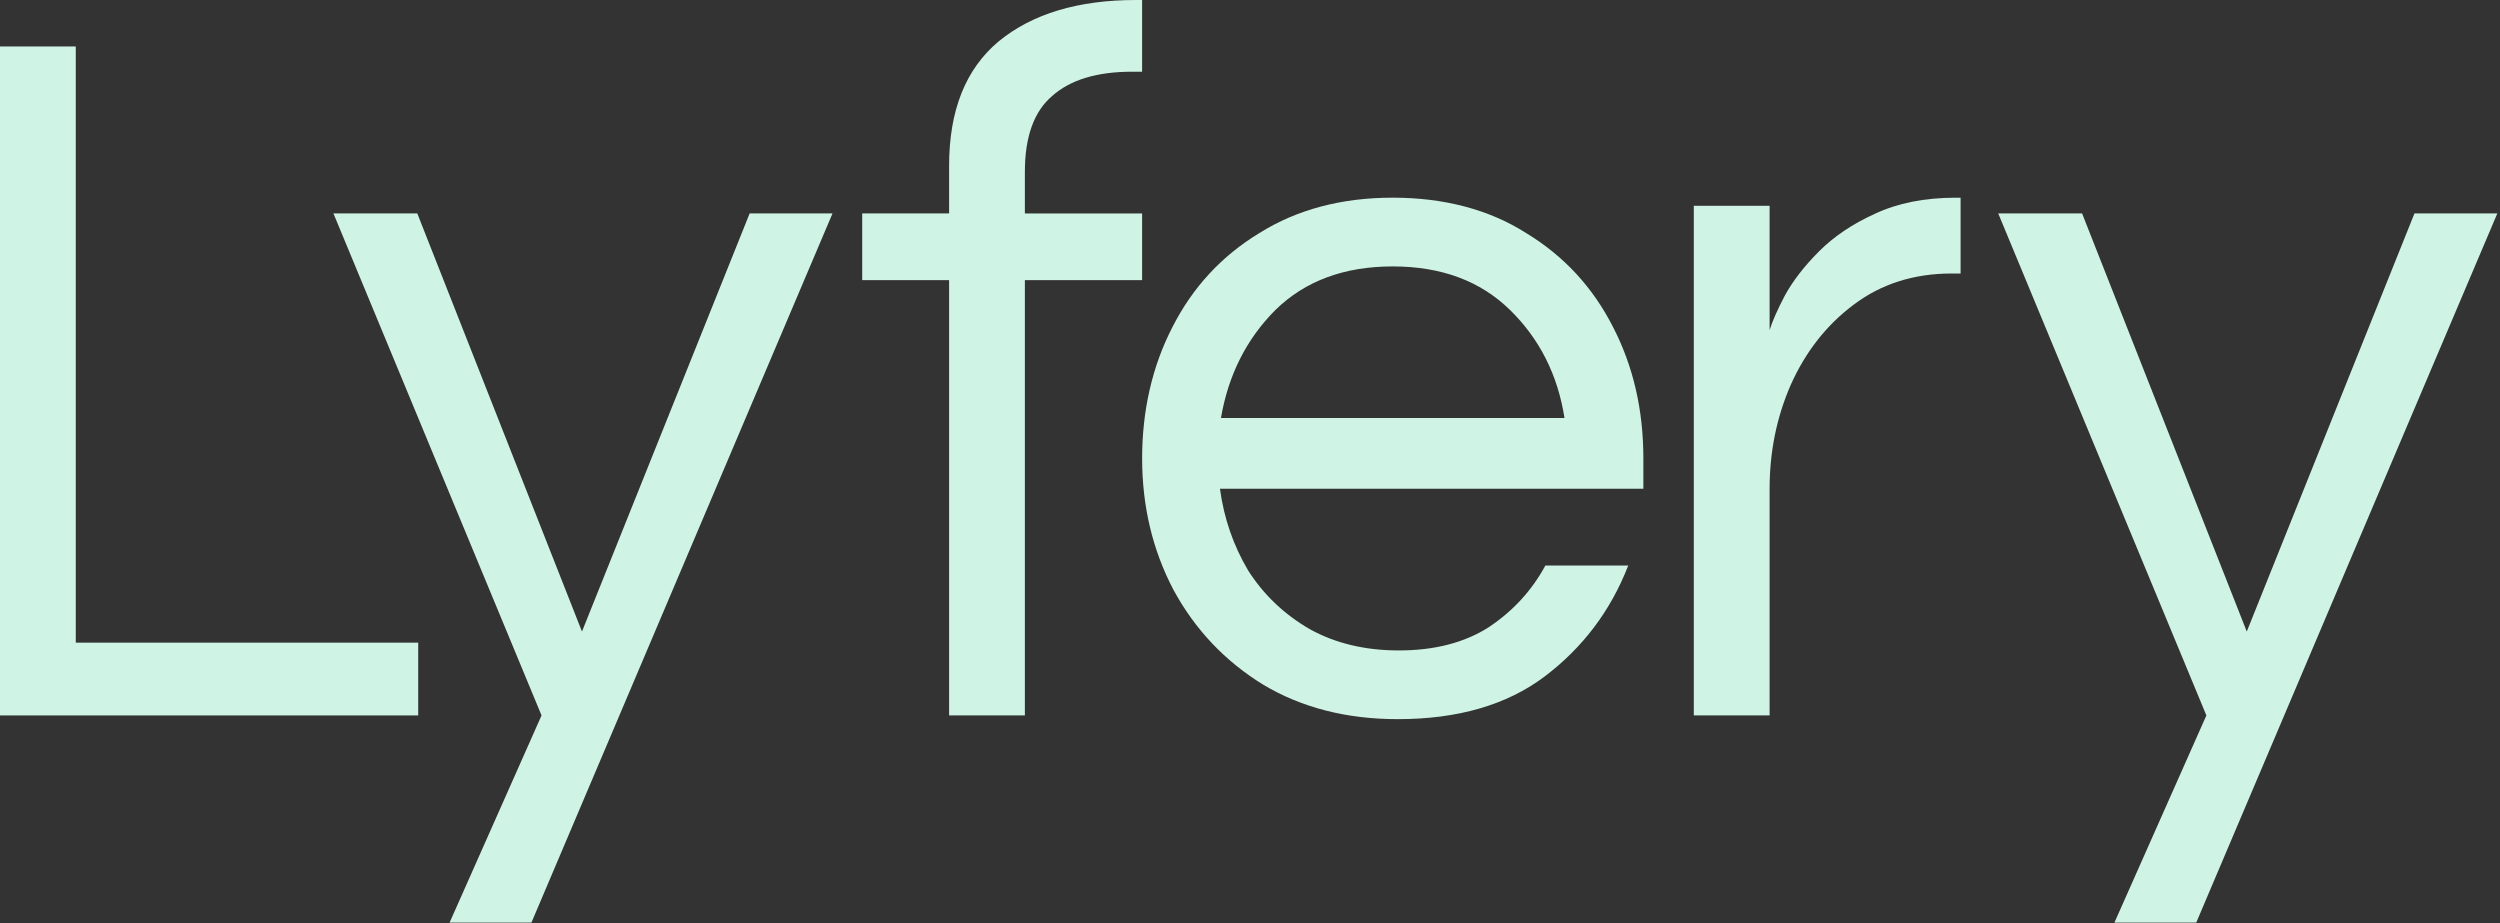
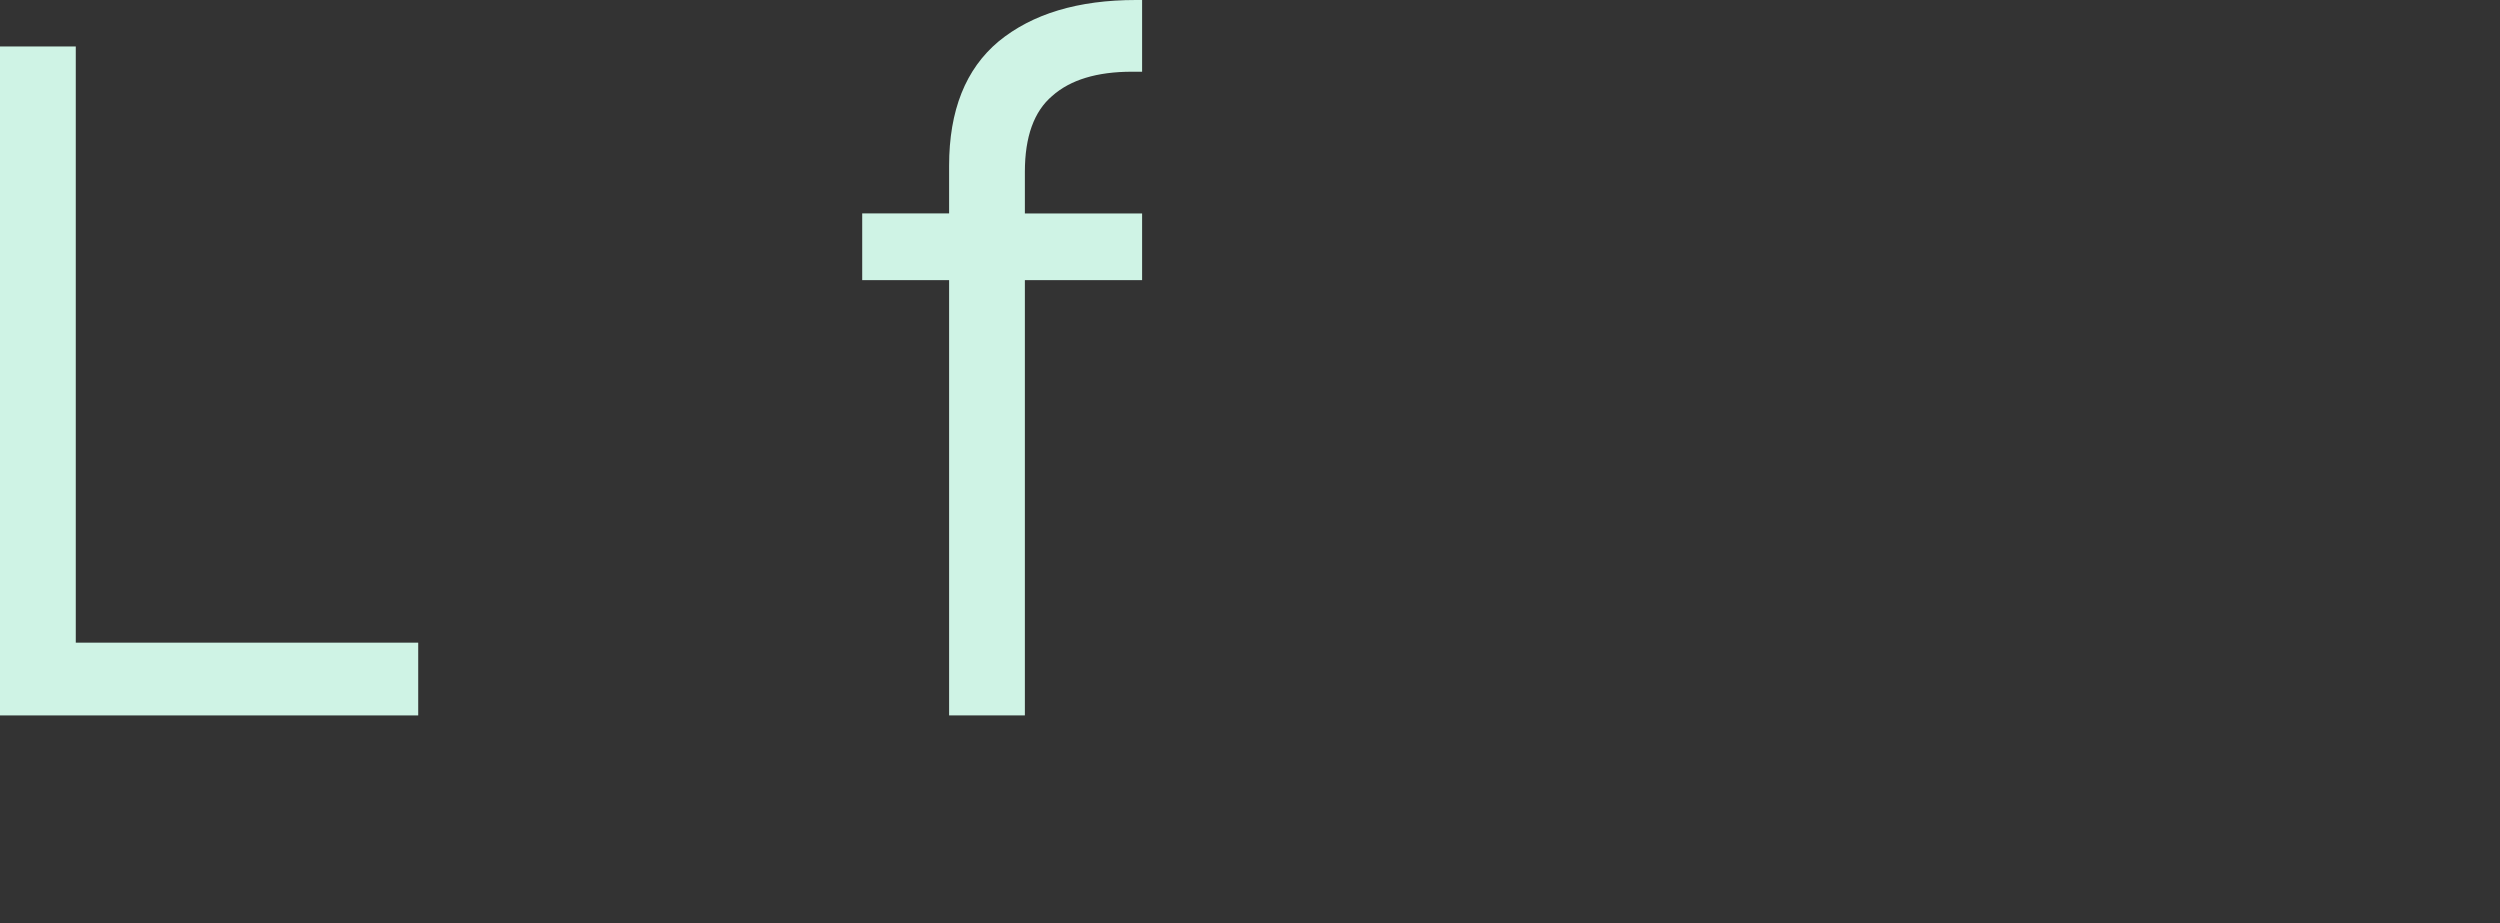
<svg xmlns="http://www.w3.org/2000/svg" width="807" height="298" viewBox="0 0 807 298" fill="none">
  <rect x="0" y="0" width="807" height="298" fill="#333333" stroke="none" />
  <path d="M306.37 90.42V230.94H330.83V90.43H368.67V68.9H330.83V55.45C330.83 44.14 333.77 35.98 339.64 30.98C345.51 25.76 354.1 23.15 365.41 23.15H368.67V0H366.71C348.01 0 333.22 4.45 322.35 13.37C311.7 22.28 306.37 35.66 306.37 53.49V68.89H278.32V90.42H306.37Z" fill="#CFF3E5" />
  <path d="M0 15V230.94H135V207.45H24.46V15H0Z" fill="#CFF3E5" />
-   <path d="M174.809 230.941L145.129 297.811H171.549L268.739 68.891H241.989L187.859 203.861L134.699 68.891H107.629L174.809 230.941Z" fill="#CFF3E5" />
-   <path d="M682.539 297.811L712.219 230.941L645.029 68.891H672.099L725.259 203.861L779.389 68.891H806.139L708.949 297.811H682.539Z" fill="#CFF3E5" />
-   <path fill-rule="evenodd" clip-rule="evenodd" d="M451.2 232.141C434.67 232.141 420.21 228.441 407.82 221.051C395.42 213.441 385.75 203.221 378.79 190.391C372.05 177.561 368.68 163.421 368.68 147.981C368.68 132.541 371.94 118.191 378.47 105.571C384.99 92.74 394.34 82.631 406.52 75.231C418.7 67.621 433.05 63.81 449.58 63.81C466.11 63.81 480.68 67.621 492.64 75.231C504.82 82.621 514.17 92.74 520.69 105.571C527.21 118.181 530.48 132.321 530.48 147.981V157.771H393.8C395.1 167.341 398.15 176.151 402.93 184.191C407.93 192.021 414.56 198.331 422.83 203.111C431.09 207.681 440.66 209.961 451.54 209.961C463.06 209.961 472.74 207.461 480.57 202.461C488.4 197.241 494.49 190.611 498.84 182.561H525.59C519.94 197.131 510.91 209.091 498.52 218.441C486.34 227.571 470.57 232.141 451.22 232.141H451.2ZM394.12 134.931H505.02C502.84 121.011 496.97 109.381 487.41 100.031C477.84 90.68 465.23 86.001 449.57 86.001C433.91 86.001 421.3 90.68 411.73 100.031C402.38 109.381 396.51 121.021 394.12 134.931Z" fill="#CFF3E5" />
-   <path d="M546.76 66.43V230.94H571.23V157.77C571.23 145.81 573.51 134.61 578.08 124.17C582.86 113.51 589.6 104.92 598.3 98.4C607.22 91.66 617.76 88.29 629.94 88.29H632.88V63.82H631.25C621.24 63.82 612.55 65.56 605.15 69.04C597.97 72.3 592 76.33 587.21 81.11C582.43 85.89 578.73 90.68 576.12 95.46C573.73 100.03 572.1 103.72 571.23 106.55V66.43H546.76Z" fill="#CFF3E5" />
</svg>